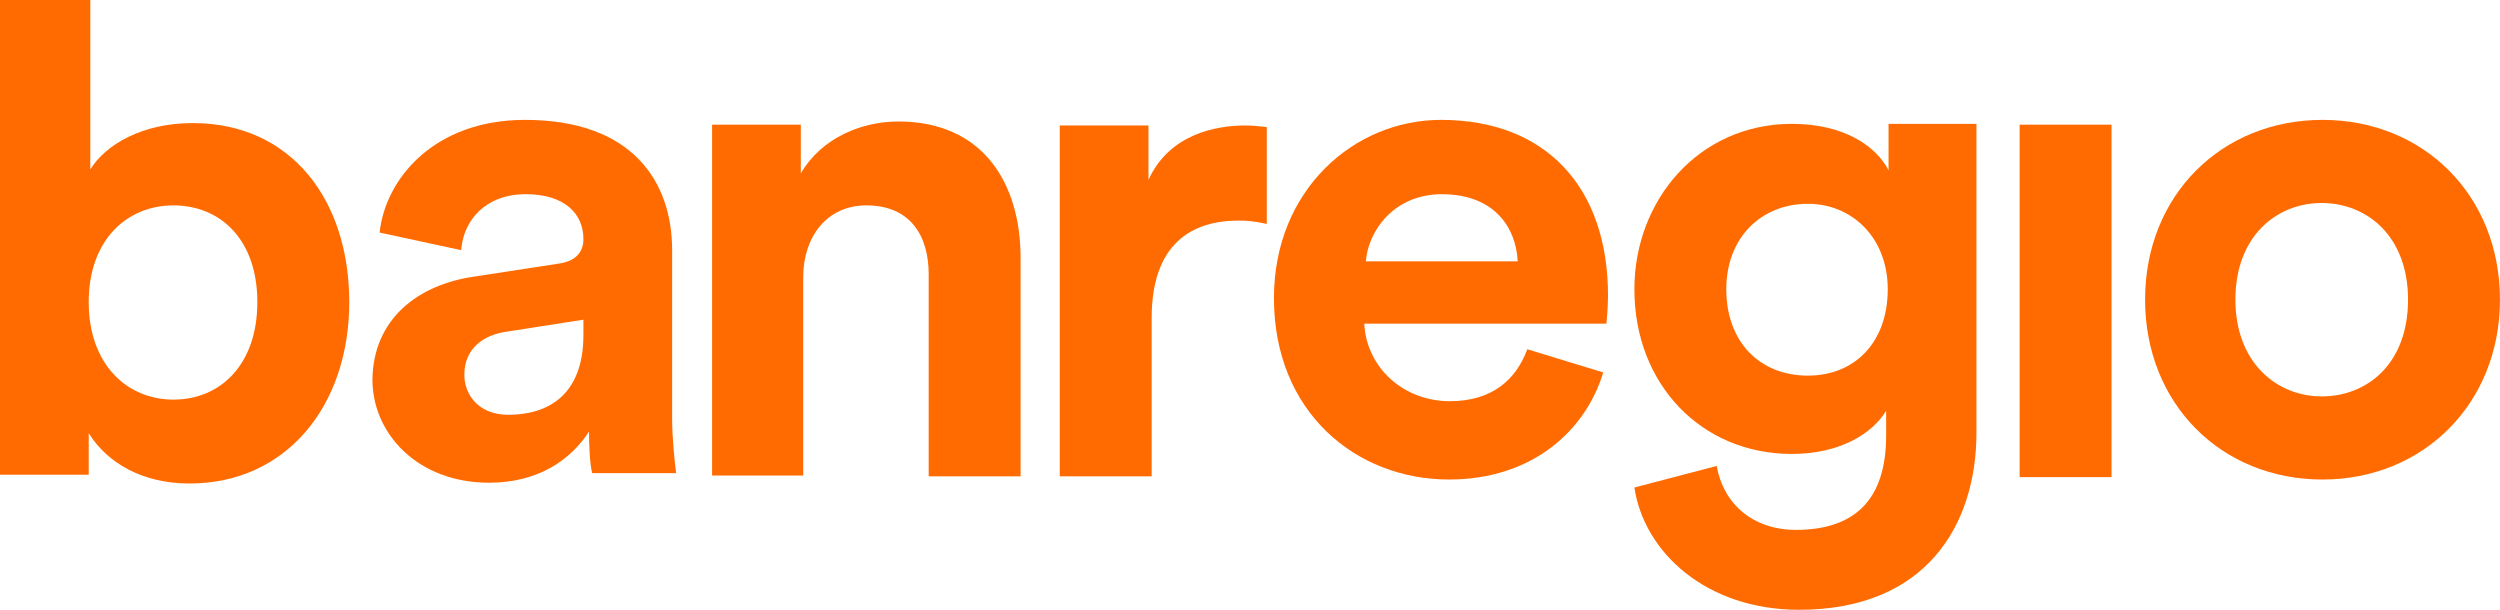
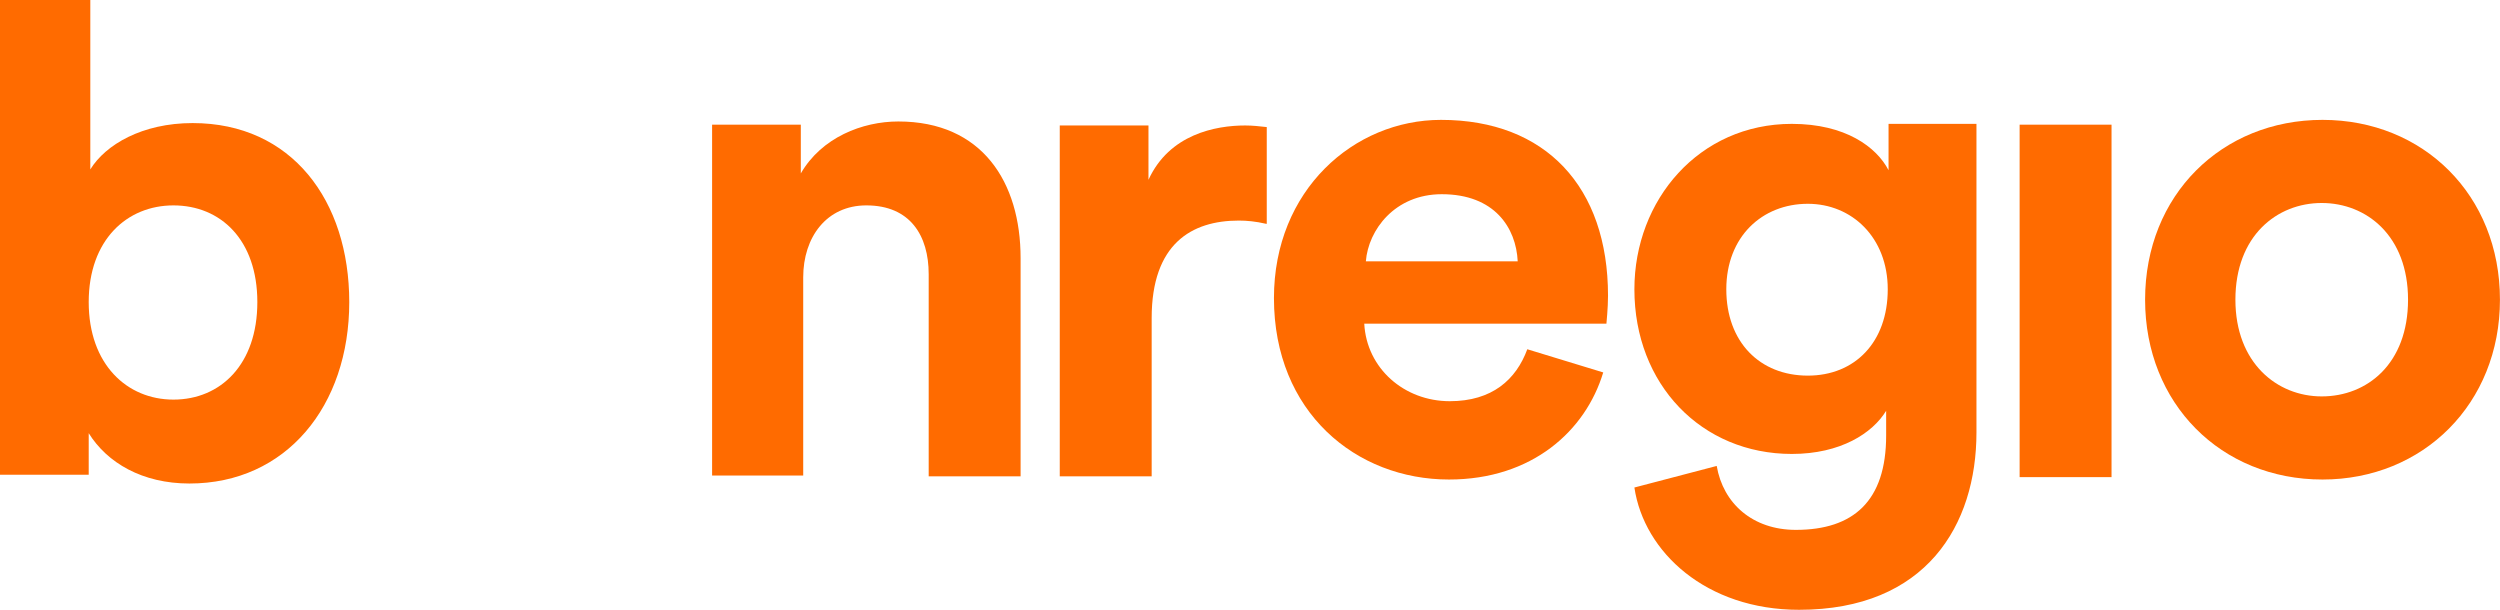
<svg xmlns="http://www.w3.org/2000/svg" xmlns:ns1="http://sodipodi.sourceforge.net/DTD/sodipodi-0.dtd" xmlns:ns2="http://www.inkscape.org/namespaces/inkscape" xmlns:xlink="http://www.w3.org/1999/xlink" version="1.1" id="Capa_1" x="0px" y="0px" viewBox="0 0 1920 468.338" xml:space="preserve" ns1:docname="banregio-logo.svg" width="1920" height="468.338" ns2:version="1.1 (c68e22c387, 2021-05-23)">
  <defs id="defs27">
    <linearGradient ns2:collect="always" id="linearGradient848">
      <stop style="stop-color:#000000;stop-opacity:1;" offset="0" id="stop844" />
      <stop style="stop-color:#000000;stop-opacity:0;" offset="1" id="stop846" />
    </linearGradient>
    <linearGradient ns2:collect="always" xlink:href="#linearGradient848" id="linearGradient850" x1="42.1" y1="83.35" x2="354.9" y2="83.35" gradientUnits="userSpaceOnUse" />
  </defs>
  <style type="text/css" id="style2">
	.st0{fill:#FF6B00;}
	.st1{fill:#FFFFFF;}
</style>
  <g id="g22" style="fill:#ff6b00;fill-opacity:1" transform="matrix(6.138,0,0,6.138,-258.414,-277.442)">
    <path class="st1" d="M 42.1,104.6 V 45.2 h 11.3 v 21.2 c 1.9,-3.1 6.5,-5.8 12.8,-5.8 12.4,0 19.6,9.7 19.6,22.4 0,13 -7.9,22.7 -20,22.7 -5.9,0 -10.3,-2.6 -12.6,-6.3 v 5.2 H 42.1 Z M 63.8,70.9 c -5.8,0 -10.6,4.3 -10.6,12.1 0,7.8 4.8,12.2 10.6,12.2 5.9,0 10.5,-4.4 10.5,-12.2 0,-7.8 -4.6,-12.1 -10.5,-12.1 z" id="path6" style="fill:#ff6b00;fill-opacity:1" />
-     <path class="st1" d="m 101.5,79.8 10.4,-1.6 c 2.4,-0.3 3.2,-1.6 3.2,-3.1 0,-3.1 -2.3,-5.6 -7.2,-5.6 -5,0 -7.8,3.2 -8.1,7 L 89.6,74.3 c 0.7,-6.7 6.8,-14.1 18.2,-14.1 13.4,0 18.4,7.7 18.4,16.3 v 21.1 c 0,2.3 0.3,5.3 0.5,6.8 h -10.5 c -0.3,-1.1 -0.4,-3.5 -0.4,-5.2 -2.2,3.4 -6.2,6.4 -12.5,6.4 -9,0 -14.6,-6.2 -14.6,-12.9 0.1,-7.6 5.7,-11.9 12.8,-12.9 z m 13.6,7.3 v -1.9 l -9.6,1.5 c -2.9,0.4 -5.3,2.1 -5.3,5.4 0,2.5 1.8,5 5.5,5 4.9,0 9.4,-2.4 9.4,-10 z" id="path8" style="fill:#ff6b00;fill-opacity:1" />
    <path class="st1" d="M 142.7,104.7 H 131.2 V 60.8 h 11.1 v 6.1 c 2.6,-4.5 7.7,-6.5 12.2,-6.5 10.5,0 15.3,7.6 15.3,17.1 v 27.3 H 158.3 V 79.5 c 0,-4.8 -2.3,-8.6 -7.8,-8.6 -5,0 -7.9,4 -7.9,9 v 24.8 z" id="path10" style="fill:#ff6b00;fill-opacity:1" />
    <path class="st1" d="m 200.5,73.2 c -1.3,-0.3 -2.4,-0.4 -3.4,-0.4 -5.9,0 -10.9,2.9 -10.9,12.2 v 19.8 H 174.7 V 60.9 h 11.1 v 6.8 c 2.6,-5.7 8.4,-6.8 12.1,-6.8 0.9,0 1.8,0.1 2.7,0.2 v 12.1 z" id="path12" style="fill:#ff6b00;fill-opacity:1" />
    <path class="st1" d="m 242.7,91.8 c -2.2,7.3 -8.9,13.4 -19.3,13.4 -11.6,0 -21.9,-8.4 -21.9,-22.7 0,-13.5 10,-22.3 20.9,-22.3 13.1,0 20.9,8.4 20.9,22 0,1.6 -0.2,3.4 -0.2,3.5 h -30.3 c 0.3,5.6 5,9.7 10.7,9.7 5.3,0 8.3,-2.7 9.7,-6.5 z M 232,77.9 c -0.2,-4.2 -2.9,-8.4 -9.5,-8.4 -5.9,0 -9.2,4.5 -9.5,8.4 z" id="path14" style="fill:#ff6b00;fill-opacity:1" />
    <path class="st1" d="m 256.9,103.5 c 0.8,4.7 4.5,8 9.9,8 7.2,0 11.3,-3.6 11.3,-11.8 v -3.1 c -1.7,2.8 -5.7,5.4 -11.8,5.4 -11.3,0 -19.7,-8.7 -19.7,-20.6 0,-11.2 8.1,-20.7 19.7,-20.7 6.7,0 10.6,2.9 12.1,5.8 v -5.8 h 11 v 38.6 c 0,11.6 -6.3,22.2 -22.2,22.2 -11.6,0 -19.4,-7.2 -20.6,-15.3 z m 21.4,-22.1 c 0,-6.5 -4.5,-10.7 -10,-10.7 -5.7,0 -10.2,4.1 -10.2,10.7 0,6.6 4.2,10.8 10.2,10.8 5.9,0 10,-4.2 10,-10.8 z" id="path16" style="fill:#ff6b00;fill-opacity:1" />
    <path class="st1" d="m 294.8,104.8 v -44 h 11.5 v 44.1 h -11.5 z" id="path18" style="fill:#ff6b00;fill-opacity:1" />
    <path class="st1" d="m 354.9,82.7 c 0,13 -9.6,22.5 -22.2,22.5 -12.7,0 -22.2,-9.5 -22.2,-22.5 0,-13.1 9.6,-22.5 22.2,-22.5 12.6,0 22.2,9.4 22.2,22.5 z m -11.5,0 c 0,-8 -5.2,-12.1 -10.8,-12.1 -5.6,0 -10.8,4.1 -10.8,12.1 0,7.9 5.2,12.1 10.8,12.1 5.7,0 10.8,-4.1 10.8,-12.1 z" id="path20" style="fill:#ff6b00;fill-opacity:1" />
  </g>
</svg>